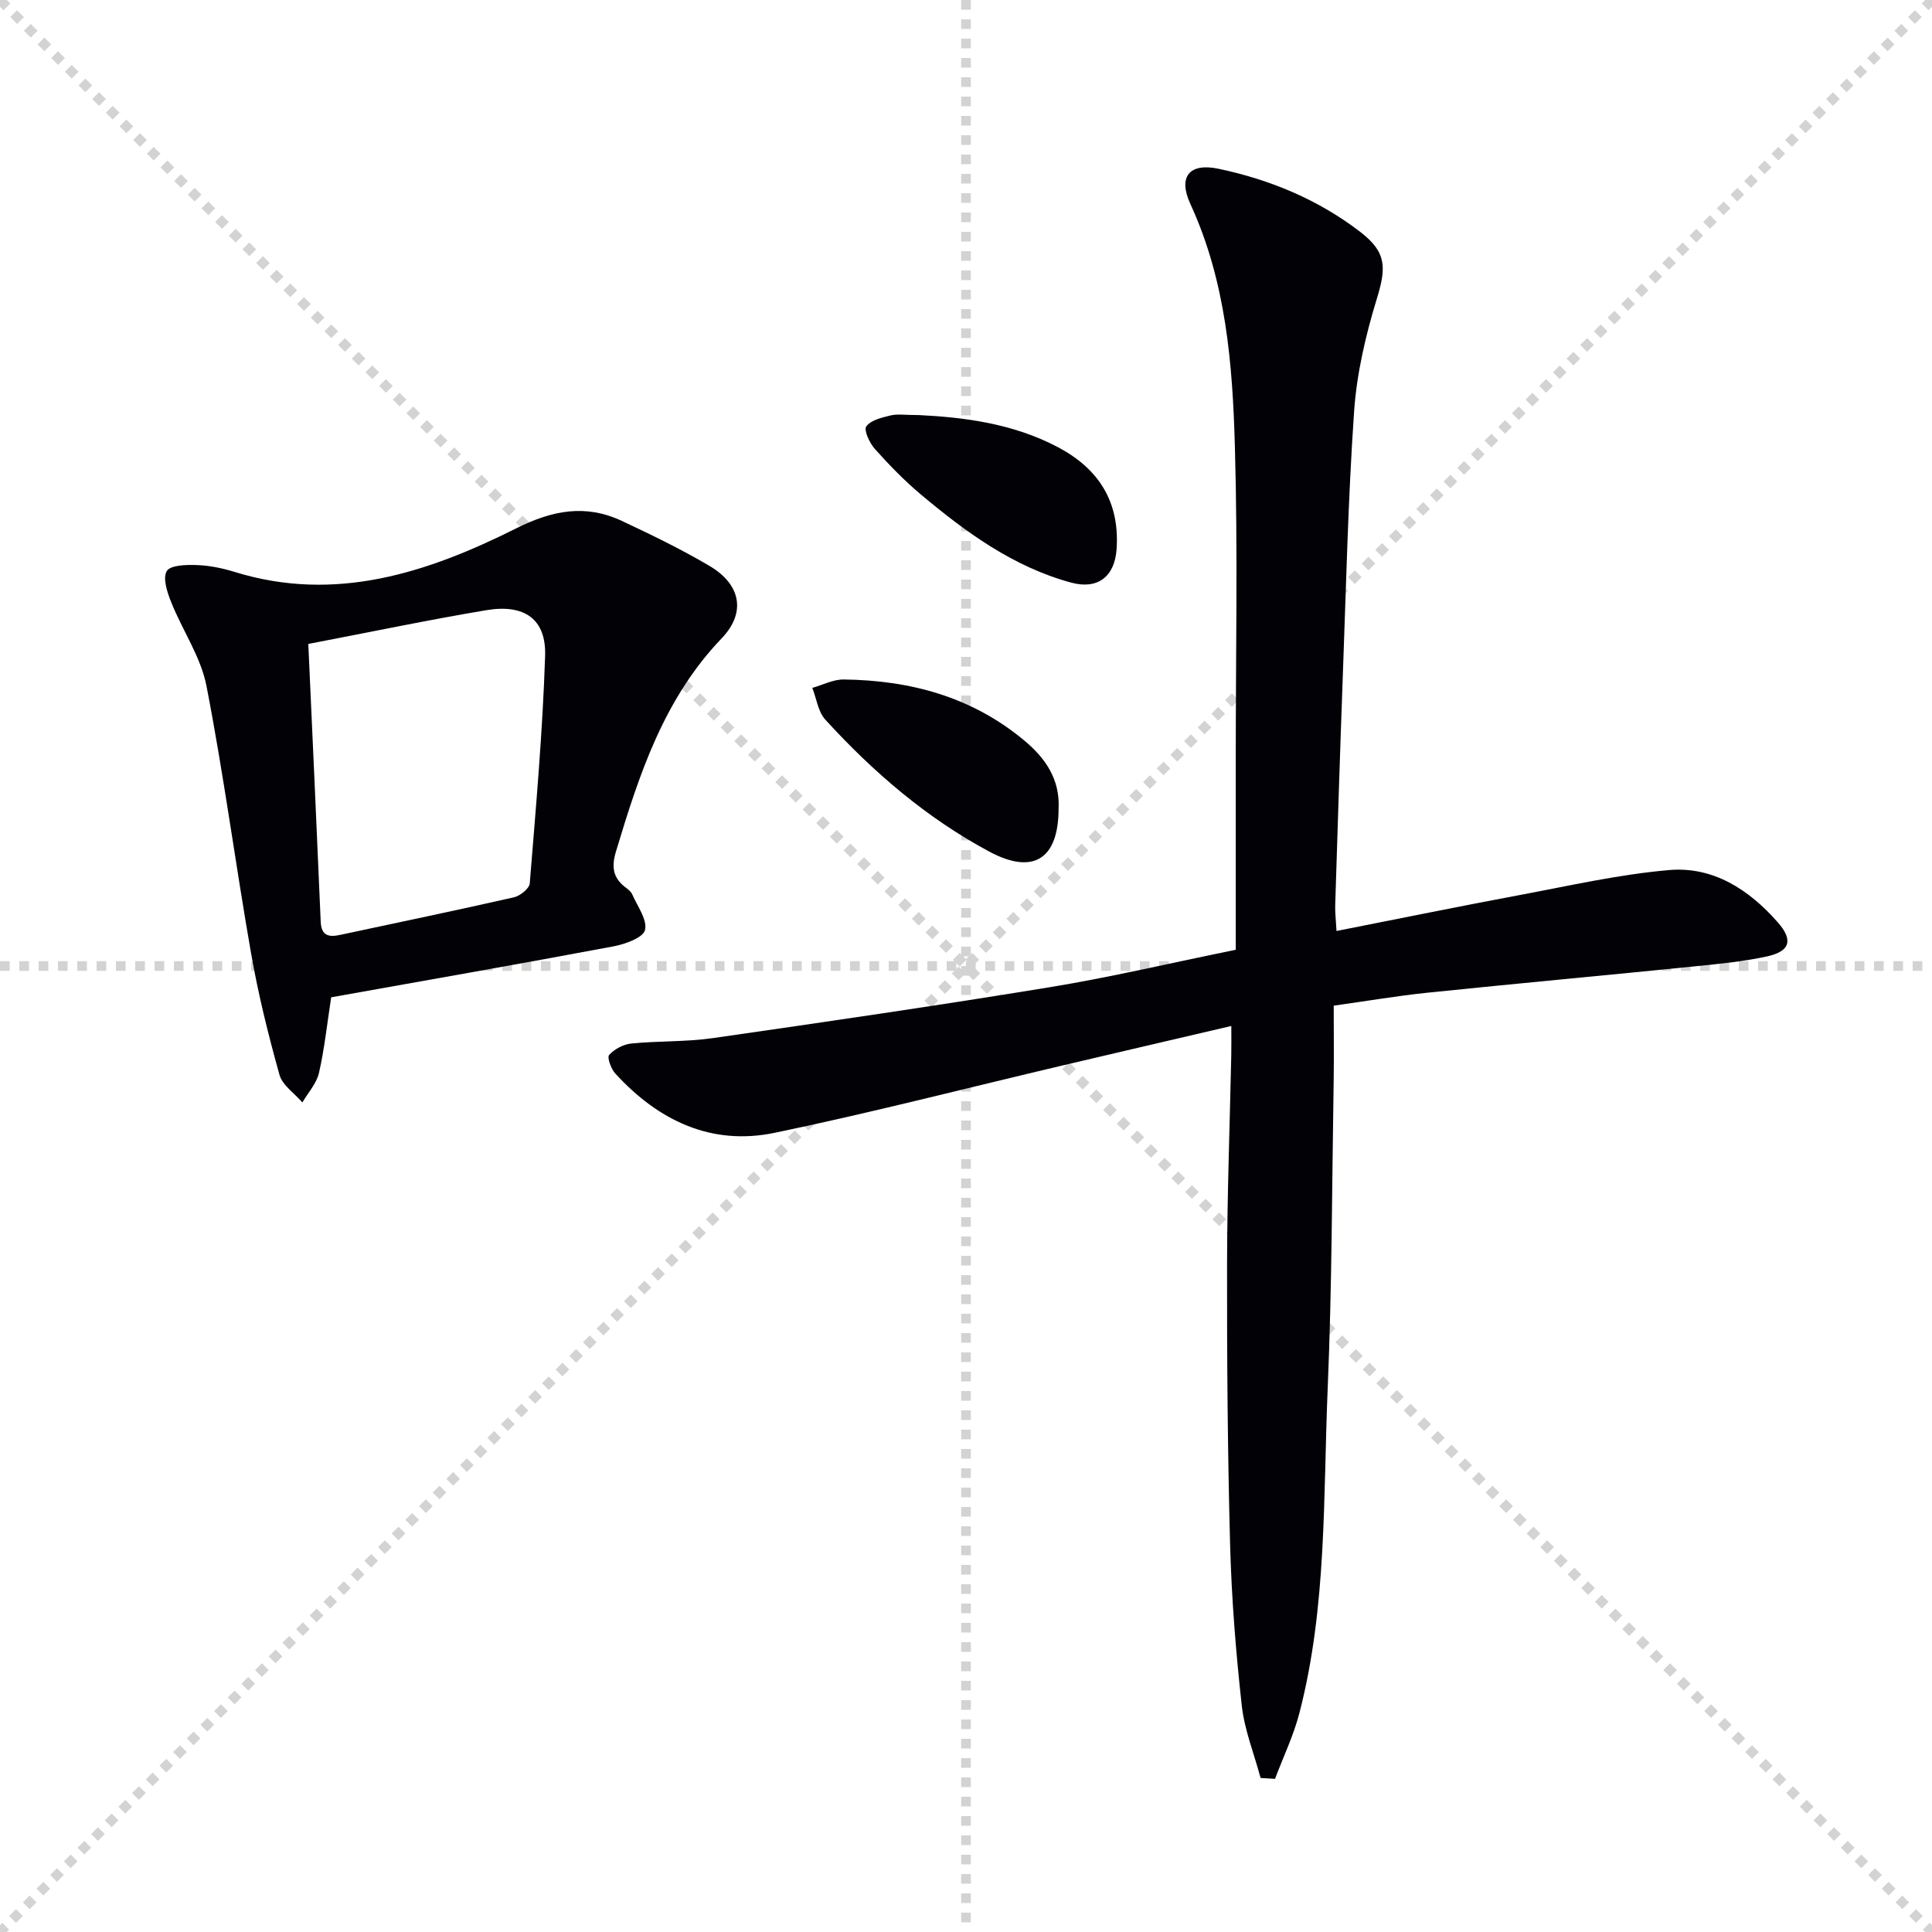
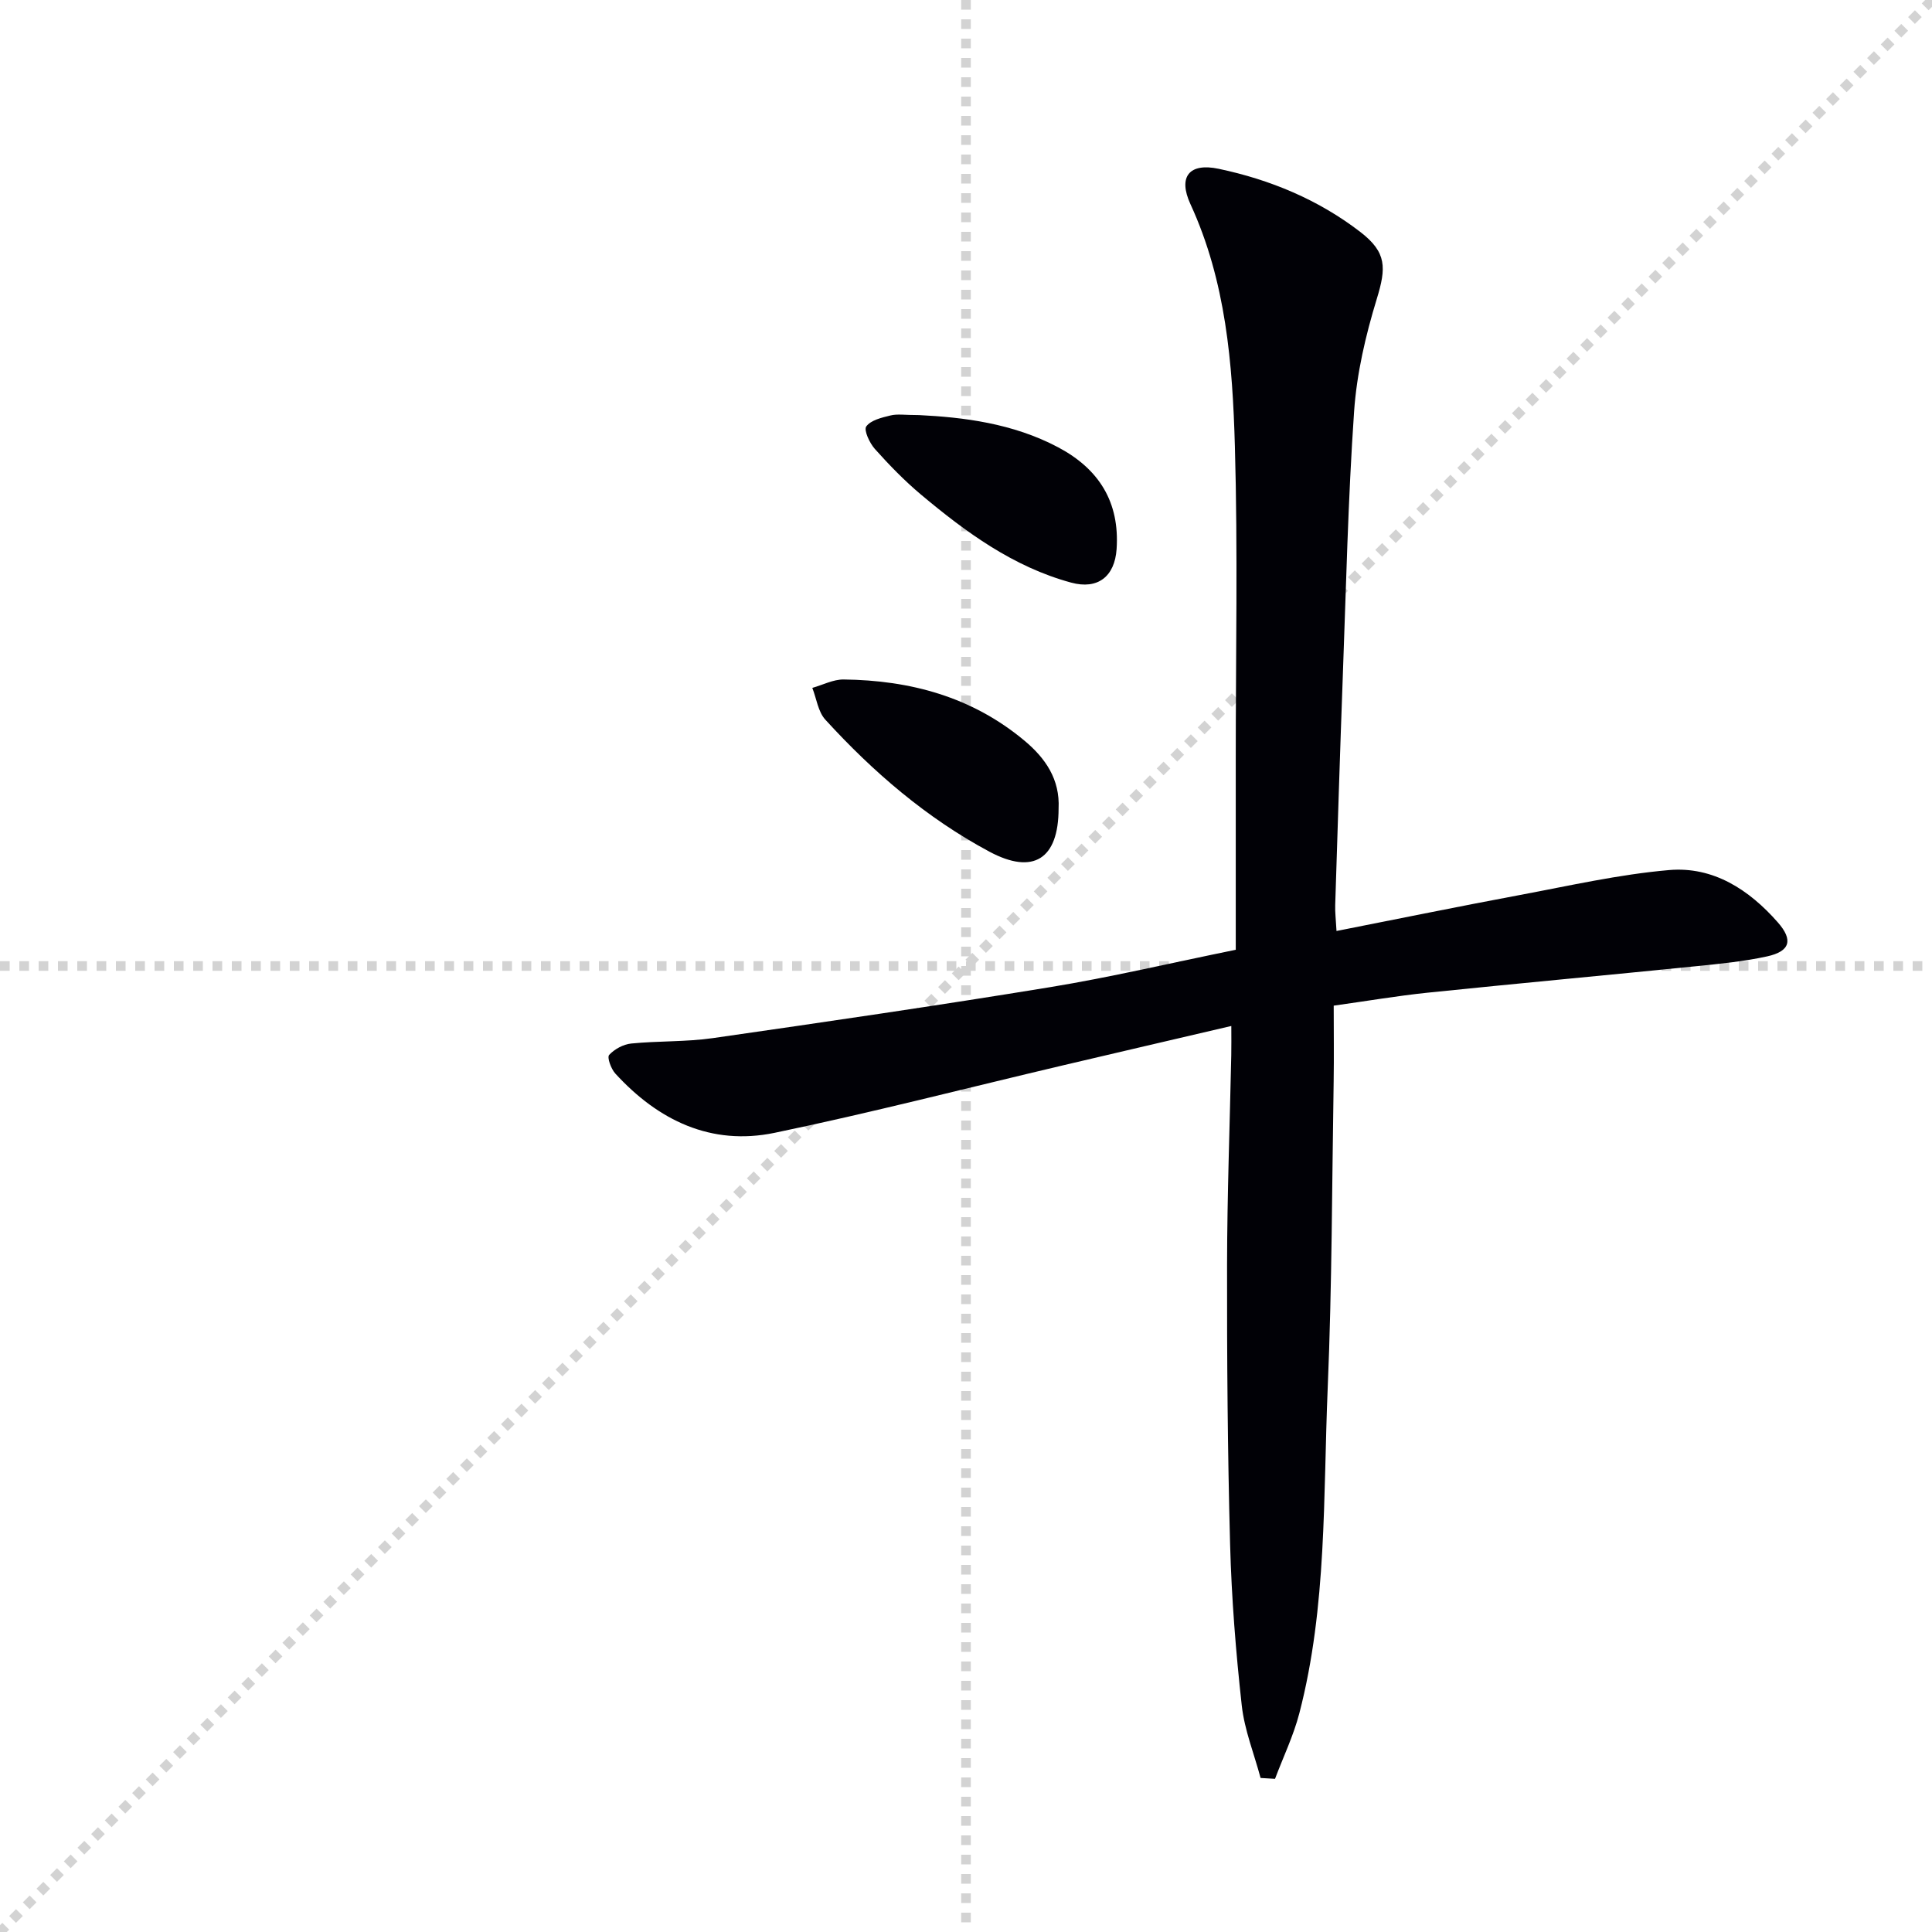
<svg xmlns="http://www.w3.org/2000/svg" enable-background="new 0 0 400 400" viewBox="0 0 400 400">
  <g stroke="lightgray" stroke-dasharray="1,1" stroke-width="1" transform="scale(2, 2)">
-     <line x1="0" y1="0" x2="200" y2="200" />
    <line x1="200" y1="0" x2="0" y2="200" />
    <line x1="100" y1="0" x2="100" y2="200" />
    <line x1="0" y1="100" x2="200" y2="100" />
  </g>
  <g fill="#010106">
    <path d="m260.99 368.11c-1.34-5.01-3.34-9.94-3.9-15.03-1.22-11.05-2.11-22.17-2.41-33.29-.52-19.3-.66-38.61-.63-57.92.02-14.47.57-28.95.87-43.42.04-1.79.01-3.59.01-6.03-12.06 2.82-23.5 5.47-34.94 8.17-19.87 4.68-39.64 9.8-59.62 13.95-13.15 2.73-24.12-2.58-32.99-12.29-.87-.96-1.73-3.33-1.26-3.84 1.1-1.2 2.94-2.2 4.57-2.36 5.62-.56 11.34-.32 16.91-1.12 23.32-3.35 46.63-6.75 69.88-10.56 12.42-2.04 24.69-4.94 38.37-7.73 0-13.03 0-26.14 0-39.25-.01-21.66.44-43.33-.18-64.97-.48-17.08-1.84-34.16-9.2-50.15-2.63-5.71-.22-8.61 5.85-7.32 10.66 2.25 20.65 6.39 29.34 13.09 5.48 4.23 5.36 7.4 3.38 13.87-2.31 7.55-4.15 15.45-4.69 23.3-1.26 18.25-1.66 36.55-2.34 54.84-.58 15.78-1.07 31.57-1.57 47.35-.05 1.46.14 2.92.27 5.35 12.96-2.55 25.45-5.11 37.97-7.45 10.26-1.92 20.5-4.26 30.86-5.16 9.16-.8 16.6 4.06 22.55 10.84 3.21 3.66 2.53 5.98-2.23 7.03-4.84 1.06-9.83 1.54-14.78 2.04-18.51 1.87-37.04 3.57-55.55 5.48-6.25.65-12.46 1.71-19.4 2.68 0 5.4.07 10.54-.01 15.68-.35 21.13-.34 42.29-1.23 63.4-.95 22.54-.13 45.29-5.87 67.4-1.21 4.66-3.34 9.08-5.04 13.6-1-.06-1.99-.12-2.99-.18z" />
-     <path d="m68.57 206.48c-.86 5.55-1.39 10.67-2.53 15.65-.5 2.19-2.25 4.09-3.44 6.12-1.63-1.9-4.13-3.55-4.74-5.73-2.31-8.27-4.39-16.64-5.87-25.1-3.23-18.44-5.67-37.03-9.24-55.4-1.17-6.02-4.98-11.51-7.31-17.35-.82-2.04-1.79-4.98-.91-6.44.75-1.24 4.06-1.32 6.22-1.24 2.62.09 5.3.64 7.82 1.42 20.92 6.48 40.01.14 58.33-9.03 7.49-3.75 14.34-5.04 21.82-1.54 6.17 2.89 12.32 5.87 18.18 9.33 6.43 3.79 7.66 9.62 2.51 14.99-11.99 12.52-17.09 28.2-21.89 44.17-.95 3.16-.61 5.44 1.99 7.4.53.4 1.13.86 1.38 1.43 1.07 2.46 3.17 5.26 2.65 7.39-.38 1.59-4.09 2.92-6.51 3.38-19.38 3.64-38.8 7.04-58.46 10.55zm-4.74-73.16c.89 19.72 1.77 38.63 2.57 57.54.13 2.95 1.74 3.19 4.02 2.7 12-2.57 24.01-5.06 35.98-7.78 1.29-.29 3.19-1.81 3.28-2.89 1.27-15.68 2.67-31.37 3.18-47.09.25-7.62-4.26-10.79-12.17-9.47-12.09 2.03-24.09 4.55-36.86 6.99z" />
    <path d="m190.31 85.94c9 .45 19.32 1.65 28.79 6.68 8.43 4.48 12.74 11.32 12.08 21.07-.39 5.66-3.88 8.44-9.42 6.93-11.99-3.26-21.77-10.42-31.09-18.23-3.42-2.87-6.56-6.11-9.54-9.44-1.09-1.22-2.33-3.9-1.78-4.66.94-1.3 3.19-1.83 5-2.27 1.41-.36 2.97-.08 5.96-.08z" />
    <path d="m219.17 167.41c-.01 10.42-5.2 13.8-14.32 8.92-13.02-6.97-24.09-16.5-33.99-27.35-1.49-1.64-1.81-4.35-2.68-6.56 2.16-.61 4.33-1.76 6.48-1.74 13.8.16 26.56 3.59 37.4 12.63 4.41 3.67 7.41 8.05 7.11 14.1z" />
  </g>
</svg>